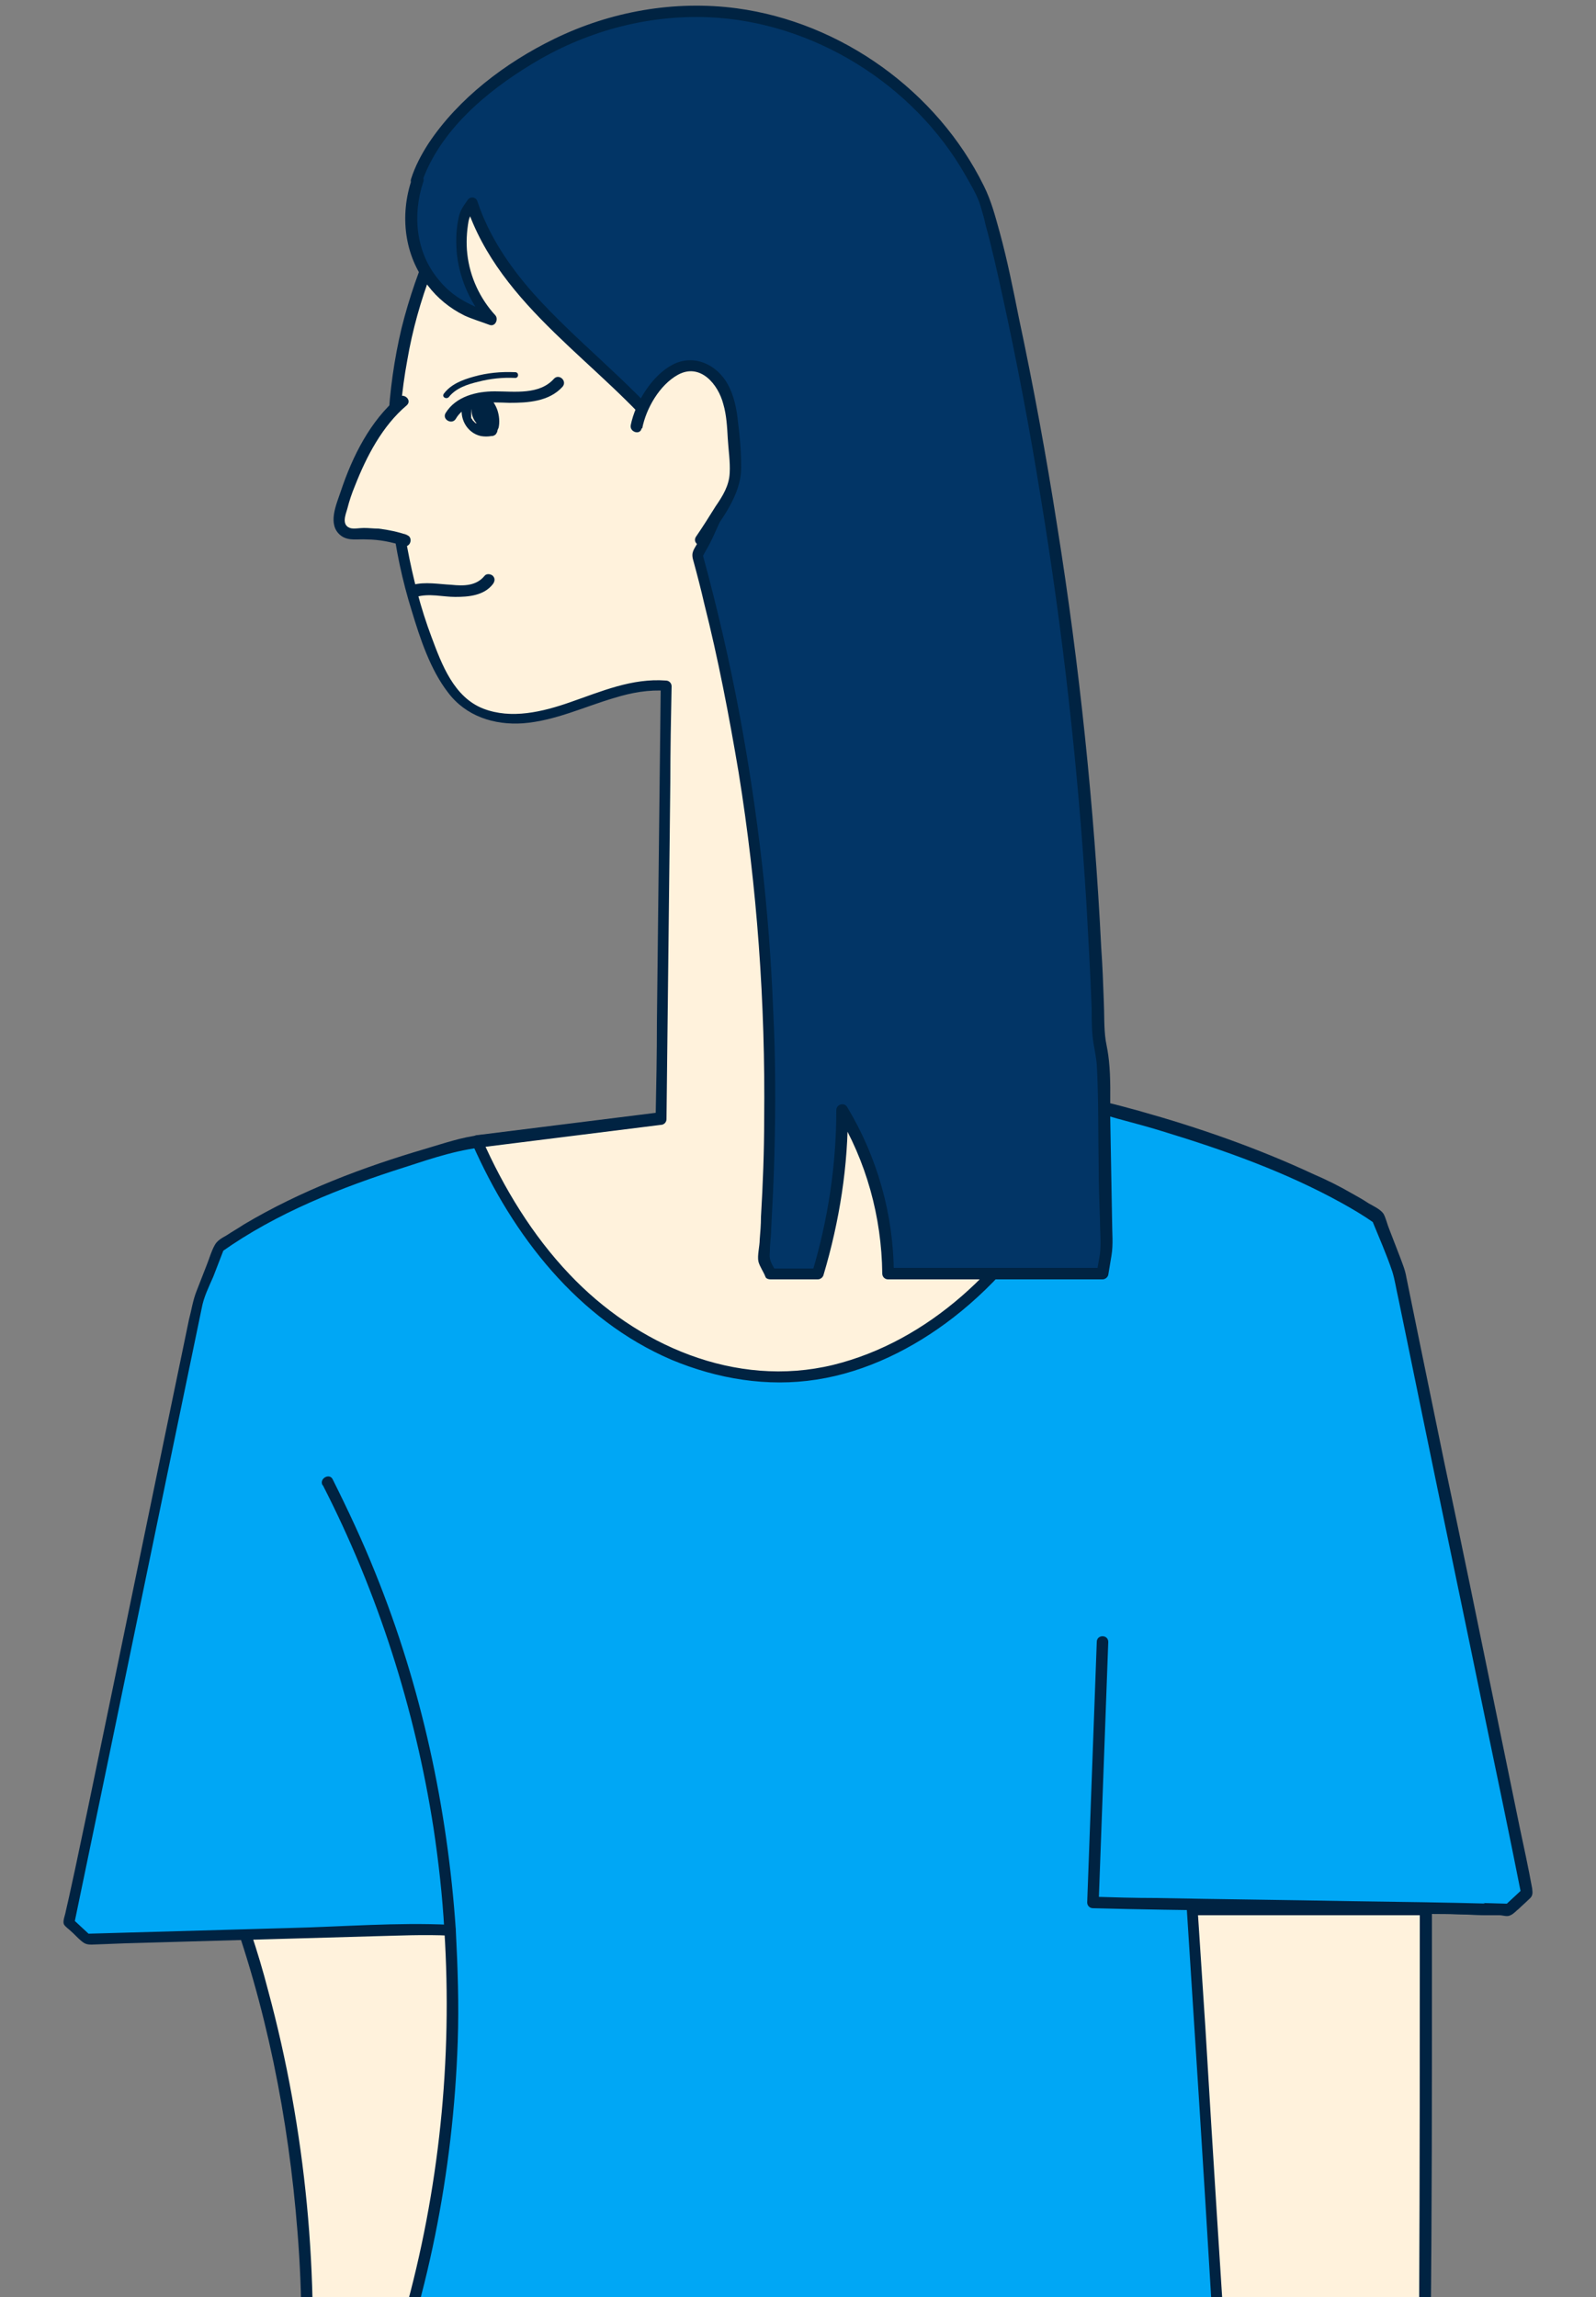
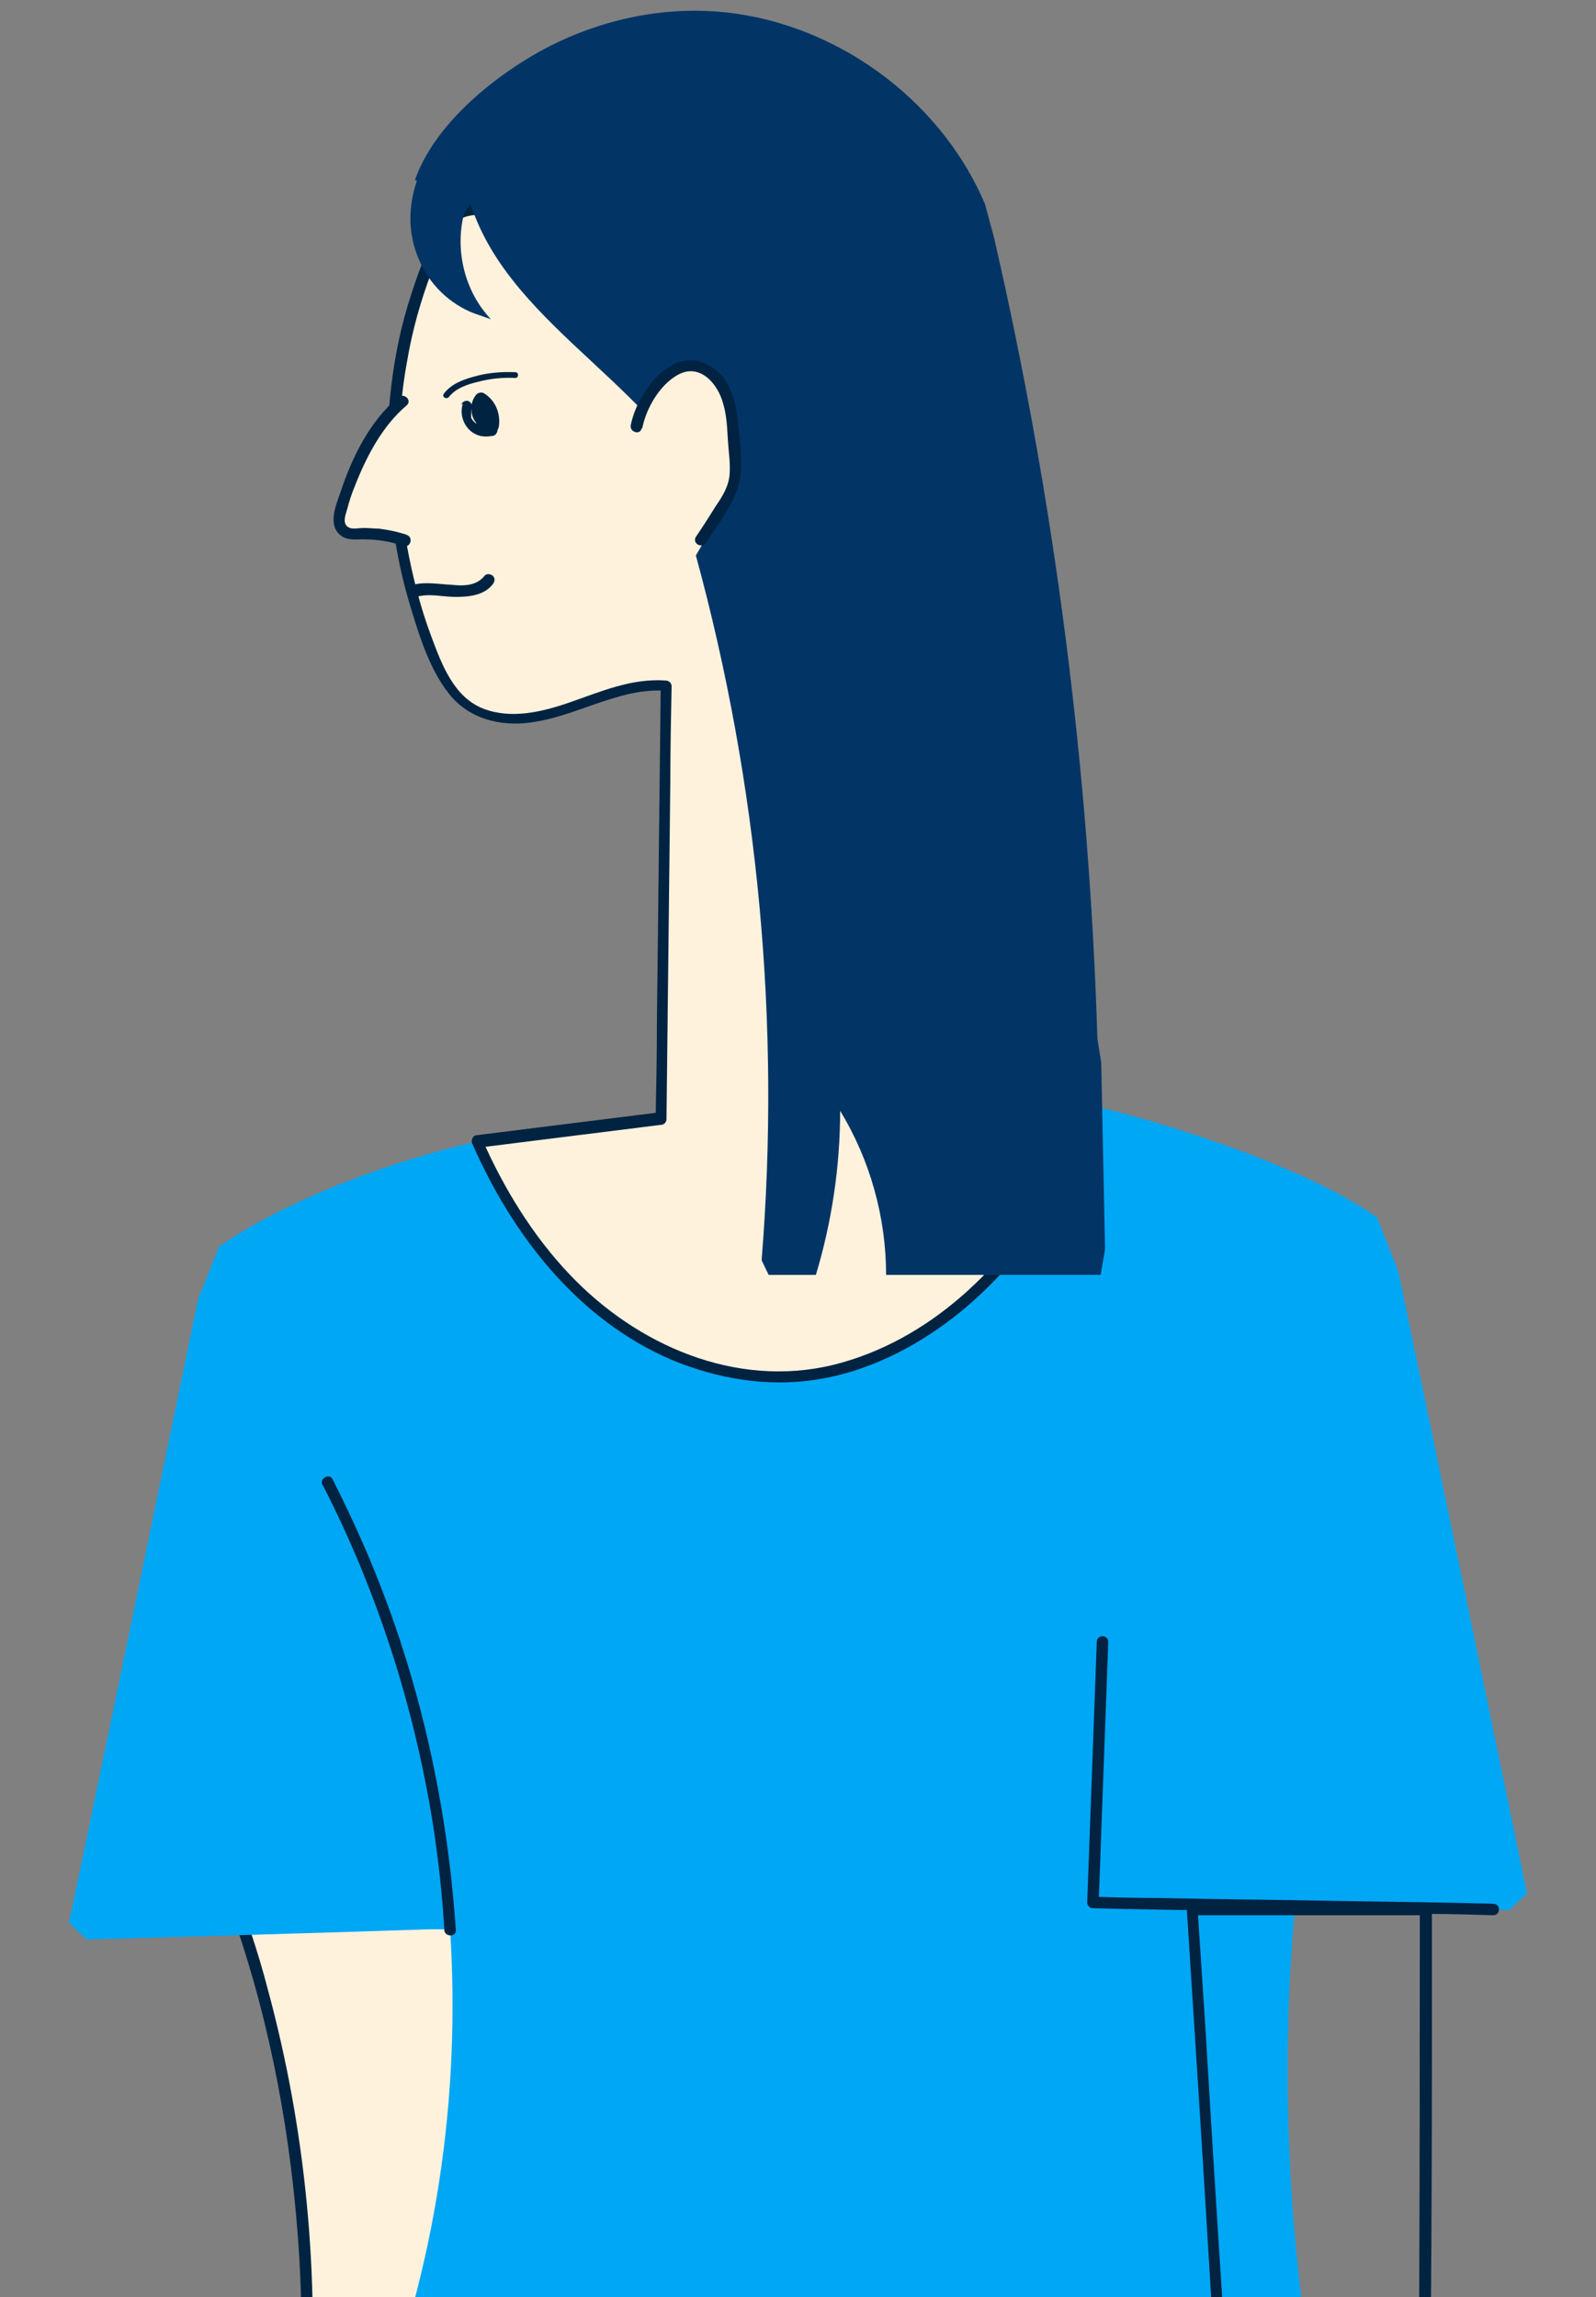
<svg xmlns="http://www.w3.org/2000/svg" version="1.1" viewBox="0 0 250 359.8">
  <rect x="0" y="0" width="250" height="359.8" fill="#808080" stroke="none" />
  <defs>
    <style>
      .cls-1 {
        fill: #00a7f5;
      }

      .cls-2 {
        fill: none;
      }

      .cls-3 {
        fill: #002342;
      }

      .cls-4 {
        fill: #fff2dc;
      }

      .cls-5 {
        fill: #023566;
      }

      .cls-6 {
        clip-path: url(#clippath);
      }
    </style>
    <clipPath id="clippath">
      <rect class="cls-2" width="250" height="359.8" />
    </clipPath>
  </defs>
  <g>
    <g id="_レイヤー_2">
      <g id="_レイヤー_24">
        <g class="cls-6">
          <g>
            <g>
              <path class="cls-4" d="M88.7,379.2c-1.1-23.3-2.2-63.5-3.3-86.8l-.7-1.7c-11.6.1-23.3.2-34.9.3-4.9,0-10.2.2-14.3,3v.3c10,25.9,14.2,57.1,12.1,84.8" />
              <path class="cls-3" d="M89.6,379.2c-1.2-24.3-1.8-48.6-2.7-73-.1-3.1-.2-6.2-.4-9.3,0-1.4,0-2.8-.2-4.2,0-.9-.5-1.6-.9-2.4-.1-.3-.5-.4-.8-.4-10.1,0-20.3.2-30.4.3-4.4,0-8.9-.2-13.2.7-1.9.4-3.8,1.1-5.5,2.1-1.8,1.1-.6,2.8,0,4.4,6.2,16.7,9.7,34.4,11.1,52.2.8,9.9.8,19.8.1,29.7,0,1.2,1.7,1.1,1.8,0,1.6-22.6-.6-45.7-6.5-67.5-.8-3.1-1.7-6.1-2.7-9.1-.5-1.4-1-2.8-1.5-4.2-.3-.7-.5-1.5-.8-2.2-.2-.4-.8-1.5-.7-1.8l-.4.5c3.1-2.1,6.8-2.6,10.5-2.8,4.1-.2,8.2-.1,12.3-.1,8.6,0,17.3-.1,25.9-.2l-.8-.4.4.9c0,.2.2.4.3.6,0,.4,0-.5,0,.3,0,1.3.1,2.6.2,3.9.1,2.7.2,5.4.3,8.1.2,6.1.5,12.2.7,18.3.5,12.6.9,25.2,1.4,37.8.2,6,.5,12.1.8,18.1,0,1.2,1.9,1.2,1.8,0h0Z" />
            </g>
            <g>
              <path class="cls-1" d="M207,379.2c-5.1-24.7-6.5-53.6-4.3-78.7l.7-2.3c11,.3,22,.6,33,1l2.8-2.6c-6.7-32.5-13.4-65.1-20.2-97.6l-3.3-8.3c-10.6-7.6-32.3-14.7-45-17.6l-95.9,5.7c-12.7,2.8-29.9,9-40.5,16.5l-3.3,8.3c-6.7,32.5-13.4,65.1-20.2,97.6l2.8,2.6c17.9-.5,35.8-1,53.6-1.6h3.3c1.7,26.2-2.2,52.7-11.8,77" />
-               <path class="cls-3" d="M207.8,379c-4.4-21.7-5.9-44.2-5-66.3.2-4.7.1-9.7,1.4-14.3l-.9.7c6.5.2,13,.4,19.5.6,3.2,0,6.4.2,9.6.3h2.5c.5,0,1.2.3,1.7,0,.5-.2.9-.7,1.3-1,.5-.5,1.1-1,1.6-1.5.6-.5.6-.9.5-1.7-.6-3.3-1.3-6.5-2-9.8-1.3-6.3-2.6-12.7-3.9-19-2.6-12.7-5.2-25.4-7.9-38.1l-3.9-19-2-9.8c-.2-1.2-.6-2.1-1-3.2l-1.7-4.4c-.3-.7-.5-1.7-.9-2.4-.5-.7-1.6-1.2-2.3-1.6-.9-.6-1.8-1.1-2.7-1.6-1.9-1.1-3.9-2.1-6-3-8.8-4.1-18-7.3-27.3-9.9-1.9-.5-3.9-1.1-5.9-1.5-.6-.1-1.2-.3-1.8-.3-.7,0-1.4,0-2.1.1l-10.3.6c-11.8.7-23.5,1.4-35.3,2.1-11.7.7-23.4,1.4-35.1,2.1-3.5.2-7,.4-10.5.6-.7,0-1.5,0-2.2.1-2.8.3-5.7,1.3-8.4,2.1-9.9,2.9-19.7,6.6-28.6,11.9-.9.6-1.8,1.1-2.7,1.7-.7.4-1.5.8-1.9,1.6-.5.9-.8,2-1.2,3l-1.6,4.1c-.6,1.5-.8,3-1.2,4.5-5.3,25.5-10.5,50.9-15.8,76.4l-2,9.5-1,4.6-.5,2.2c-.1.6-.5,1.5-.3,2,.2.4.7.7,1,1,.6.5,1.1,1.1,1.7,1.6.6.5.9.6,1.7.6l5.2-.2,38.7-1.1c4.1-.1,8.1-.3,12.2-.1l-.9-.9c1.3,20.3-.8,40.8-6.3,60.4-1.6,5.5-3.4,10.9-5.5,16.3-.4,1.1,1.3,1.5,1.7.5,7.5-19,11.5-39.3,12.2-59.7.2-5.8,0-11.6-.3-17.4,0-.5-.4-.9-.9-.9-8.3-.4-16.8.3-25.1.5-10.6.3-21.2.6-31.8.9l.6.3-2.8-2.6.2.9c6.7-32.2,13.3-64.4,20-96.6.3-1.7,1.1-3.3,1.8-4.9l1.7-4.4-.4.5c8.6-6.1,18.7-10.1,28.8-13.3,4.3-1.4,8.7-2.9,13.3-3.2,9-.5,18.1-1.1,27.1-1.6,13-.8,26.1-1.5,39.1-2.3,8.7-.5,17.4-1,26.1-1.5.5,0,1.1-.1,1.6,0,1.6.1,3.4.8,5,1.2,2.2.6,4.5,1.2,6.7,1.9,9.5,2.9,19,6.3,27.7,11.1,1.8,1,3.5,2,5.2,3.2l-.4-.5c1.1,2.7,2.3,5.4,3.2,8.1.4,1.3.6,2.7.9,4l1.3,6.3c.8,3.9,1.6,7.8,2.4,11.7,3.3,16.1,6.7,32.2,10,48.3,1.9,9.1,3.8,18.2,5.6,27.3l.2-.9-2.8,2.6.6-.3c-11-.3-22-.6-33-1-.4,0-.8.3-.9.7-.4,1.3-.7,2.5-.8,3.9-.2,2.7-.4,5.5-.5,8.2-.3,5.7-.4,11.3-.3,17,.1,11.4.9,22.7,2.3,34,.8,6.2,1.8,12.3,3,18.4.2,1.1,2,.7,1.7-.5h0Z" />
            </g>
            <g>
              <path class="cls-4" d="M165.7,185.3c2.1-3.9,3.7-8,4.9-12.2-3.5-.2-7.1-.4-10.6-.6-1,0-2-.1-2.9-.6-1.3-.7-2-2-2.6-3.3-8-16.1-14.8-32.9-20.4-50-1.4-4.3-2.7-8.6-3.2-13.1-.6-5-.1-10.1,1.3-14.9.7-2.5,1.7-4.9,2-7.4.3-2.5,0-5.1-.3-7.7-1.6-12.6-3.1-25.3-4.7-37.9,0-.5-.1-1.1-.5-1.5-.5-.6-1.3-.6-2-.7-16.9-.9-33.7-1.9-50.6-2.8-1.6,0-3.3-.1-4.7.7-1.1.7-1.8,1.9-2.4,3.1-9.5,19.5-9.8,44-2.1,64.1.2.6.5,1.3.7,1.9,1.2,3,2.8,6,5.4,7.9,4.4,3.2,10.4,2.3,15.6.6,5.1-1.7,10.3-4.1,15.6-3.6-.2,22.6-.5,45.2-.7,67.8-9.6,1.2-19.2,2.4-28.8,3.6,4.5,10.2,10.8,19.8,19.6,26.7,8.7,6.9,20,11.1,31.1,10,9.1-.9,17.7-5.1,24.8-10.9,6.3-5.1,11.7-11.8,15.6-19.2h0Z" />
              <path class="cls-3" d="M166.5,185.8c2.1-4,3.8-8.1,5-12.4.2-.6-.3-1.1-.9-1.1-2.9-.2-5.8-.3-8.7-.5-1.4,0-3.1,0-4.4-.6-1-.5-1.6-1.7-2.1-2.7-2.6-5-4.9-10.2-7.2-15.3-4.7-10.6-8.8-21.3-12.4-32.3-1.8-5.4-3.7-10.9-4.1-16.5-.5-5.8.6-11.2,2.4-16.8.8-2.6,1.3-5.2,1.2-8-.1-2.9-.6-5.8-1-8.7-.7-5.9-1.5-11.8-2.2-17.7l-1.1-8.9c-.2-1.4-.3-2.8-.5-4.2-.2-1.2-.1-2.7-.6-3.9-.9-2.2-4.2-1.7-6.1-1.8-3-.2-6-.3-8.9-.5-11.9-.7-23.8-1.3-35.7-2-2.4-.1-5.2-.7-7.4.3-2.2,1-3.2,3.3-4.1,5.3-2,4.5-3.6,9.1-4.8,13.9-2.3,9.7-2.8,19.9-1.5,29.8.6,4.9,1.6,9.7,3.1,14.5,1.3,4.3,2.9,9.2,5.7,12.8,2.8,3.7,7.2,5.1,11.7,4.8,5.1-.4,9.6-2.6,14.4-4,2.6-.8,5.3-1.3,8.1-1.1l-.9-.9c-.2,17.6-.4,35.2-.6,52.8,0,5-.1,10-.2,15l.9-.9c-9.6,1.2-19.2,2.4-28.8,3.6-.7,0-1.1.7-.8,1.4,6.3,14.3,16.5,27.5,31.2,33.8,7.2,3,15,4.3,22.7,3.1,7.8-1.2,15.2-4.9,21.4-9.7,7.1-5.5,12.9-12.6,17.2-20.5.5-1-1-1.9-1.6-.9-7.2,13.4-19.4,25.1-34.4,28.8-15.3,3.7-30.8-3.1-41.3-14.2-5.8-6.1-10.3-13.5-13.7-21.2l-.8,1.4c9.6-1.2,19.2-2.4,28.8-3.6.5,0,.9-.4.9-.9.2-17.6.4-35.2.6-52.8,0-5,.1-10,.2-15,0-.5-.4-.9-.9-.9-5.3-.4-10.1,1.7-15,3.4-4.3,1.5-9.2,2.7-13.6,1-4.6-1.8-6.5-6.9-8.1-11.2-1.7-4.5-2.9-9.2-3.8-14-1.7-9.7-1.8-19.7,0-29.4.8-4.7,2.1-9.3,3.8-13.8.9-2.3,1.8-4.8,3.1-6.9,1.6-2.5,4.4-2.1,7-1.9,11.6.6,23.1,1.3,34.7,1.9,2.9.2,5.8.3,8.7.5,1.4,0,2.8.2,4.2.2.6,0,1.2,0,1.9.1,1.1.1,1.2.8,1.3,1.8.8,5.7,1.4,11.5,2.1,17.2.7,5.7,1.4,11.3,2.1,17,.3,2.8.8,5.6.8,8.5,0,2.8-.8,5.4-1.7,8-1.7,5.2-2.4,10.6-1.8,16,.5,5.3,2.1,10.4,3.8,15.4,3.4,10.4,7.3,20.7,11.7,30.8,2.2,5.1,4.5,10.1,6.9,15.1.9,1.9,1.8,4.3,3.4,5.8,1.8,1.7,4.5,1.5,6.8,1.6,2.7.2,5.5.3,8.2.5l-.9-1.1c-1.2,4.2-2.8,8.2-4.8,12-.5,1,1,1.9,1.6.9h0Z" />
            </g>
-             <path class="cls-3" d="M50.6,232.7c8.6,16.8,14.4,35,17.3,53.6.8,5.3,1.4,10.7,1.7,16,0,1.1,1.9,1.2,1.8,0-1.3-19.1-5.4-38.1-12.6-55.9-2-5-4.3-9.9-6.7-14.7-.5-1-2.1-.1-1.6.9h0Z" />
+             <path class="cls-3" d="M50.6,232.7c8.6,16.8,14.4,35,17.3,53.6.8,5.3,1.4,10.7,1.7,16,0,1.1,1.9,1.2,1.8,0-1.3-19.1-5.4-38.1-12.6-55.9-2-5-4.3-9.9-6.7-14.7-.5-1-2.1-.1-1.6.9Z" />
            <g>
              <path class="cls-1" d="M172.7,257.2c-.5,13.6-1,27.2-1.5,40.8,6.9.2,55.9.9,62.7,1.1" />
              <path class="cls-3" d="M171.8,257.2c-.5,13.6-1,27.2-1.5,40.8,0,.5.4.9.9.9,7.4.2,14.8.3,22.2.4,10.2.2,20.5.3,30.7.5,3.3,0,6.5.1,9.8.2,1.2,0,1.2-1.8,0-1.8-7.4-.2-14.8-.3-22.2-.4-10.2-.2-20.5-.3-30.7-.5-3.3,0-6.5-.1-9.8-.2l.9.9c.5-13.6,1-27.2,1.5-40.8,0-1.2-1.8-1.2-1.8,0h0Z" />
            </g>
            <g>
-               <path class="cls-4" d="M191.7,378c-1.9-29.4-3.1-49.5-5-78.9h36.6c0,147.2-1.4,52.4-2.1,78.9" />
              <path class="cls-3" d="M192.6,378c-1.3-20.2-2.6-40.4-3.8-60.6-.4-6.1-.8-12.2-1.2-18.3l-.9.9h36.6l-.9-.9c0,20.5,0,40.9-.1,61.4,0,7.3,0,14.7-.4,22,0,.3,0,.6,0,.8,0,0,0,.2,0,.3,0-.1,0,0,0,0,0,0,0,.1,0,.1.2-.3.4-.7,1.1-.6.1,0,.7.4.6.6,0,0,0-.1,0-.1,0,0-.1-.7,0-.2,0-.2,0-.4,0-.6,0-.5,0-1.1-.1-1.6-.2-2.4-.3-4.9-.6-7.3,0-.3,0-.7-.2-1-.3-.9-1.5-1-1.8,0-.4,1-.2,2.4-.3,3.5,0,.6,0,1.1,0,1.7,0,1.2,1.8,1.2,1.8,0,0-1,0-2.1.1-3.1,0-.3,0-.6,0-1,0-.2,0-.8,0-.4,0,0,0-.2,0-.3-.4.4-.7,1-1.4.4,0,0-.3-.4-.2-.3,0,0,0,.3,0,.3,0,.3,0,0,0,0,0,0,0,.2,0,.3.2,2.4.4,4.9.6,7.3,0,.9,0,1.9.3,2.7.3.8,1.2,1.2,1.7.4.2-.3.2-.8.2-1.2.6-6.1.3-12.3.4-18.4.2-18.6.2-37.1.2-55.7v-10.1c0-.5-.4-.9-.9-.9h-36.6c-.5,0-.9.4-.9.9,1.3,20.2,2.6,40.4,3.8,60.6.4,6.1.8,12.2,1.2,18.3,0,1.1,1.9,1.2,1.8,0h0Z" />
            </g>
-             <path class="cls-3" d="M71.4,65.6c1.7-2.9,5.6-2.6,8.4-2.5,2.9,0,6.2-.2,8.3-2.5.8-.9-.5-2.1-1.3-1.3-2.3,2.6-6.2,2-9.3,2-2.9,0-6.1.8-7.7,3.4-.6,1,1,1.9,1.6.9h0Z" />
            <path class="cls-3" d="M72.5,63.2c-.7,2.2.6,4.6,2.8,5.1.6.1,1.1.1,1.7,0,.1,0,.3,0,.4-.1.3-.1.4-.4.5-.6,0-.2.1-.4.2-.6.2-.9.1-1.9-.2-2.8-.4-1.1-1.1-2-2.1-2.6-.3-.2-.8-.1-1.1.1-1.4,1.5-1.1,4.2.7,5.2.5.3,1.4,0,1.4-.8,0-.7-.1-1.4-.2-2,0-.5-.4-.9-.9-.9-.4,0-.9.4-.9.9,0,.7.1,1.4.2,2l1.4-.8c0,0-.1,0-.2-.1-.1,0,0,0,0,0,0,0,0,0,0,0,0,0-.1-.1-.2-.2,0-.1,0,0,0,0,0,0,0,0,0,0,0,0,0-.1-.1-.2,0,0,0,0,0-.1,0,0,0,.2,0,0,0-.2,0-.3-.1-.5,0-.1,0,.2,0,0,0,0,0,0,0-.1,0,0,0-.2,0-.2,0,0,0,0,0-.1,0-.1,0,.2,0,0,0,0,0-.2,0-.2,0,0,0-.2,0-.2,0-.1,0,.1,0,0,0,0,0,0,0-.1,0,0,0-.1.1-.2,0,0-.1.1,0,0,0,0,0,0,.1-.1h-1.1c0,.2.2.3.3.3,0,0,0,0,0,0,0,0,0,0,.1.1,0,0,.2.2.2.2,0,0,0,0,0,.1,0,0,.2.2,0,0,.1.2.2.4.3.6,0,0,0,.1,0,.2,0,0,0,.2,0,0,0-.1,0,0,0,0,0,0,0,.1,0,.2,0,.2.1.4.2.6,0,.2,0-.1,0,0,0,0,0,.1,0,.2,0,.1,0,.2,0,.3s0,.2,0,.3c0,.2,0,0,0,0,0,0,0,.2,0,.2,0,.2-.1.4-.2.7l.6-.6c0,0-.1,0-.2,0,0,0-.1,0,0,0-.1,0-.3,0-.4,0s-.1,0-.2,0c0,0-.2,0,0,0-.1,0-.2,0-.4,0s-.2,0-.4-.1c.1,0,0,0,0,0,0,0-.1,0-.2,0s-.1,0-.2-.1c0,0-.2-.1,0,0,0,0-.2-.2-.3-.3,0,0,0,0-.1-.1-.2-.2,0,.1,0,0,0-.1-.1-.2-.2-.3,0,0,0,0,0-.1,0,.2,0,0,0,0,0-.1,0-.2,0-.3,0,0,0-.1,0-.2,0,.2,0,0,0,0,0-.1,0-.3,0-.4,0,0,0-.1,0-.2,0,.1,0,0,0,0,0-.1,0-.3.1-.4.2-.4-.2-1-.6-1.1-.5-.1-.9.2-1.1.6h0Z" />
            <g>
              <path class="cls-4" d="M63.5,84.6c-2.6-.9-5.4-1.2-8.1-1-1.5,0-2.6-1.3-2.3-2.7,1.4-6.2,5.3-14.2,9.9-18.1" />
              <path class="cls-3" d="M63.8,83.8c-1.5-.5-2.9-.8-4.5-1-.8,0-1.5-.1-2.3-.1-.7,0-1.6.2-2.2,0-1.3-.5-.7-2-.4-3,.3-1.2.7-2.4,1.2-3.6,1.8-4.6,4.3-9.4,8.1-12.6.9-.8-.4-2-1.3-1.3-4.4,3.7-7.2,9.3-9,14.7-.7,2.1-2.2,5.3,0,7,1.2.9,2.7.5,4,.6,2,0,3.9.4,5.8,1,1.1.4,1.6-1.4.5-1.7h0Z" />
            </g>
            <g>
              <path class="cls-5" d="M65.3,28.3c-1.3,3.9-1.5,8.1.3,12.3,1.6,3.9,4.8,7,8.7,8.5l2.6.9c-4.1-4.3-5.7-10.8-4.2-16.6l1-1.5c6.4,20.1,31.7,29.5,38.1,49.6l-1.5,3.3-1.3,2.2c9.8,35.9,13.3,73.4,10.3,110.4l1.1,2.3c2.5,0,4.9,0,7.4,0,2.5-8.3,3.8-17,3.8-25.7,4.7,7.7,7.2,16.7,7.2,25.7,11.2,0,22.4,0,33.6,0l.7-4c-.2-9.7-.4-19.5-.6-29.2l-.6-3.8c-1.3-42.2-6.7-84.3-16.2-125.5l-1.4-5.2c-7.1-16.8-24.1-28.9-42.2-30.2-9.6-.7-19.4,1.7-27.8,6.4-7.3,4.1-16.3,11.4-19.3,20h0Z" />
-               <path class="cls-3" d="M64.5,28.1c-1.9,5.6-1.2,11.9,2.5,16.6,1.5,2,3.5,3.6,5.7,4.7,1.3.6,2.7,1,4,1.5.9.3,1.4-.9.9-1.5-2.4-2.6-4-6-4.4-9.6-.2-1.7-.1-3.5.2-5.2.2-.9.7-1.5,1.2-2.3l-1.6-.2c5.3,16.1,21.2,24.8,31.3,37.4,2.9,3.6,5.4,7.7,6.8,12.1v-.7c-.5,1.4-1.1,2.8-1.8,4.1-.6,1.1-1.1,1.5-.7,2.8.6,2.2,1.2,4.5,1.7,6.7,2.2,8.7,3.9,17.6,5.4,26.5,2.9,18,4.2,36.2,4,54.3,0,5.1-.2,10.2-.5,15.3,0,1.2-.1,2.4-.2,3.6,0,1-.4,2.5-.2,3.4.2.8.8,1.6,1.1,2.4.1.3.5.4.8.4,2.5,0,4.9,0,7.4,0,.4,0,.8-.3.9-.7,2.5-8.4,3.9-17.2,3.8-25.9l-1.7.5c4.6,7.6,7,16.3,7.1,25.2,0,.5.4.9.9.9,11.2,0,22.4,0,33.6,0,.4,0,.8-.3.9-.7l.5-3c.3-1.8.1-3.6.1-5.4-.1-5.6-.2-11.2-.3-16.8,0-2.8.1-5.6-.2-8.4-.1-1-.3-2.1-.5-3.1-.3-2-.2-4.2-.3-6.2-.1-2.8-.2-5.5-.4-8.3-1.1-22.1-3.4-44.2-6.9-66.1-1.7-10.9-3.7-21.8-6-32.6-.9-4.5-1.8-9-3-13.4-.7-2.5-1.3-4.9-2.5-7.3-7.3-14.8-22.3-25.6-38.7-27.8-9.8-1.3-19.8.5-28.6,4.8-7.6,3.7-15,9.3-19.7,16.4-1.1,1.7-2.1,3.6-2.7,5.5-.4,1.1,1.3,1.6,1.7.5,2.8-8,10-14.1,17.1-18.4,8.3-5.1,18-7.8,27.8-7.4,16.4.7,32.1,10.5,40.2,24.7.9,1.6,1.9,3.2,2.4,4.9.3,1,.6,2,.8,3,1,3.6,1.8,7.3,2.6,10.9,2.3,10.5,4.3,21,6,31.6,3.5,21.2,5.9,42.7,7.2,64.1.3,5.4.6,10.7.8,16.1,0,1.8,0,3.7.3,5.5.2,1.1.4,2.2.5,3.2.3,5.4.2,10.8.3,16.2,0,2.7.1,5.4.2,8.2,0,1.8.2,3.5,0,5.3l-.5,2.9.9-.7c-11.2,0-22.4,0-33.6,0l.9.9c0-9.2-2.6-18.3-7.3-26.1-.5-.8-1.7-.4-1.7.5,0,8.6-1.3,17.2-3.8,25.5l.9-.7c-2.5,0-4.9,0-7.4,0l.8.4c-.3-.6-.8-1.3-.9-2-.1-.5,0-.7,0-1.3,0-1.1.2-2.2.2-3.3.2-3.8.4-7.6.5-11.5.2-7.7.2-15.3-.2-23-.6-15.4-2.4-30.7-5.2-45.8-1.6-8.6-3.6-17.2-5.9-25.6v.7c.5-1,1.1-1.9,1.6-3,.3-.7.7-1.5,1-2.2.4-.9,0-1.6-.3-2.5-1.7-4.6-4.4-8.7-7.5-12.4-6.5-7.7-14.6-13.8-21.3-21.3-3.7-4.2-6.9-8.9-8.7-14.3-.2-.8-1.2-.9-1.6-.2-.7,1-1.2,1.7-1.4,2.9-.4,1.9-.4,3.9-.2,5.8.5,3.9,2.2,7.6,4.8,10.5l.9-1.5c-3.3-1.1-6.3-2.4-8.6-5.3-3.6-4.3-4.1-10.2-2.4-15.3.4-1.1-1.4-1.6-1.7-.5h0Z" />
            </g>
            <g>
              <path class="cls-4" d="M99.7,66.8c.4-2.1,1.5-4.2,2.8-5.9,1.4-1.8,3.2-3.6,5.5-3.7,2.2,0,4.2,1.5,5.2,3.4s1.3,4.1,1.6,6.3c.2,1.6.3,3.3.4,4.9,0,1.3.1,2.7-.2,3.9-.3,1.3-1.1,2.4-1.8,3.5-1.1,1.7-2.2,3.5-3.3,5.2" />
              <path class="cls-3" d="M100.6,67.1c.6-3.1,2.7-6.8,5.6-8.4,3.5-1.9,6.3,1.5,7.1,4.6.5,1.7.6,3.6.7,5.4.1,1.8.4,3.6.3,5.4-.1,2-1.1,3.6-2.2,5.2-1,1.6-2,3.2-3.1,4.8-.6,1,.9,1.9,1.6.9,2.3-3.6,5.5-7.3,5.5-11.8,0-2.4-.2-4.8-.5-7.1-.2-2-.6-4.1-1.6-5.9-1.7-3.1-5.3-4.8-8.6-3.1-3.3,1.7-5.9,6-6.6,9.5-.2,1.1,1.5,1.6,1.7.5h0Z" />
            </g>
            <path class="cls-3" d="M65.2,93.5c2-.6,4.2,0,6.1,0,2.1,0,4.5-.2,5.9-2,.3-.4.4-.9,0-1.3-.3-.3-1-.4-1.3,0-1.3,1.6-3.3,1.6-5.2,1.4-2-.1-4.1-.5-6,0-1.1.3-.6,2.1.5,1.7h0Z" />
            <path class="cls-3" d="M70.3,62.2c1.1-1.4,2.9-2,4.6-2.4,1.9-.5,3.9-.7,5.8-.6.6,0,.6-.9,0-.9-2.2-.1-4.4.1-6.5.7-1.8.5-3.6,1.2-4.7,2.7-.3.5.4.9.8.5h0Z" />
          </g>
        </g>
      </g>
    </g>
  </g>
</svg>